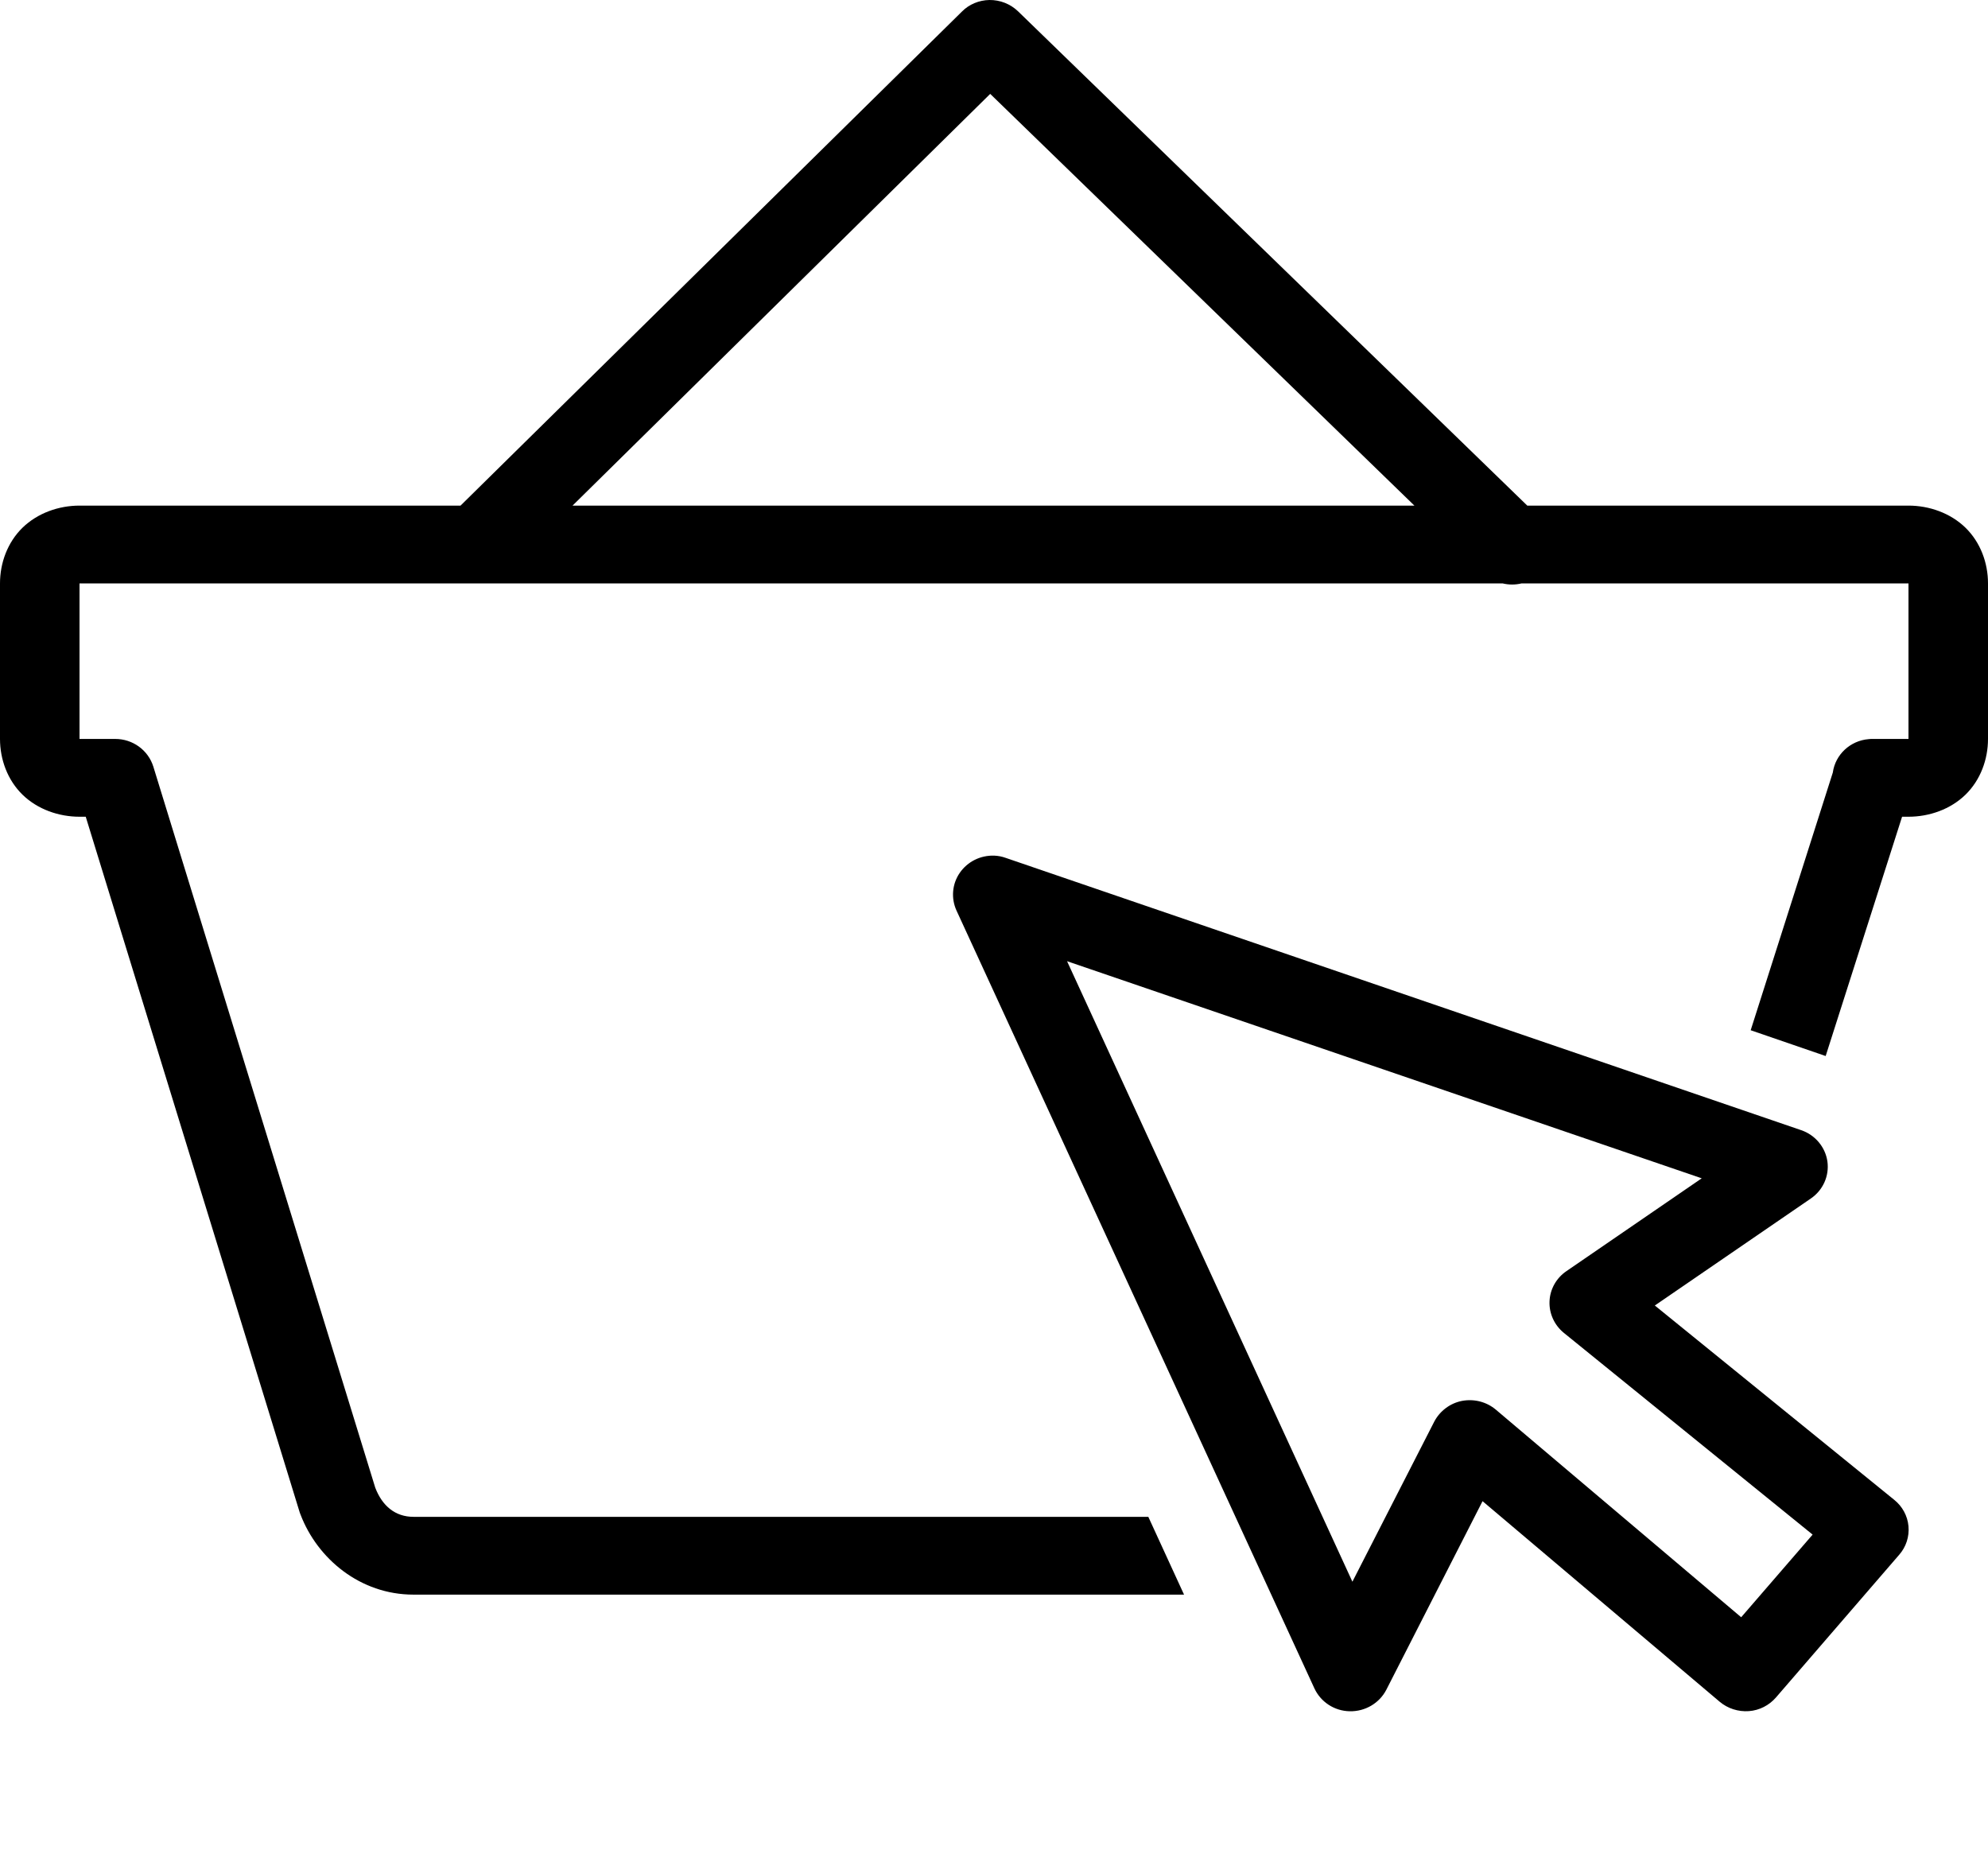
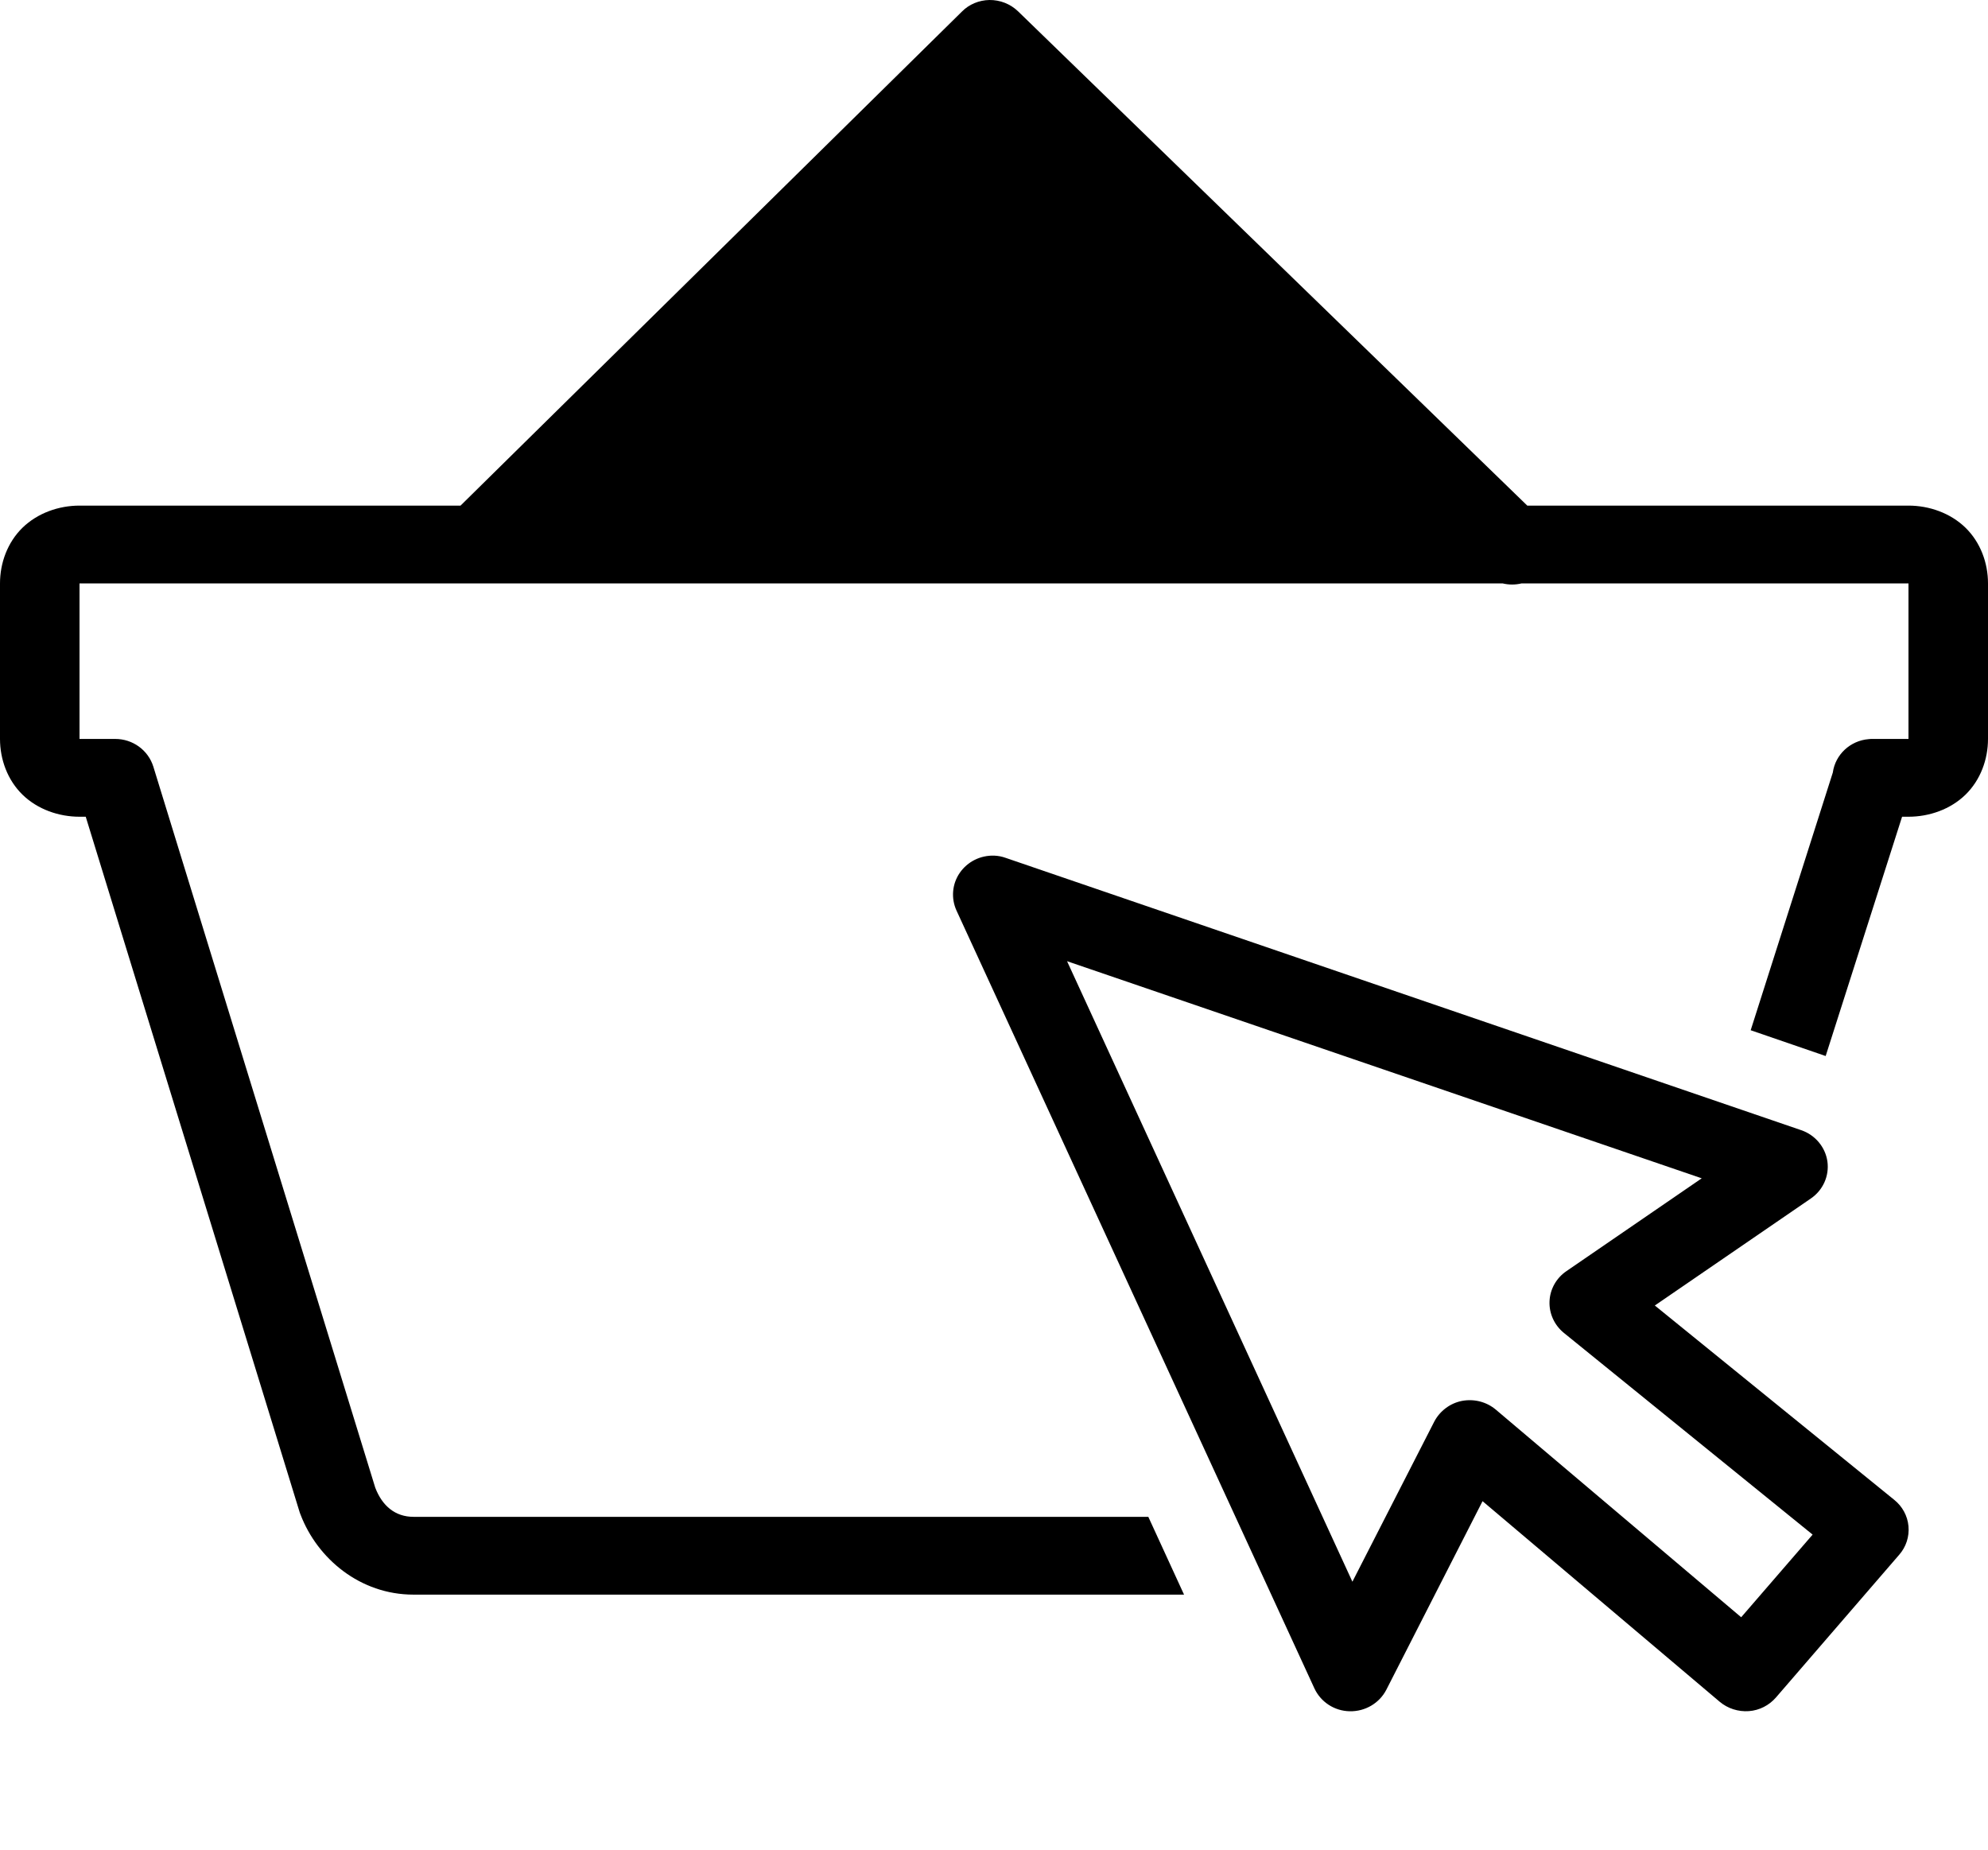
<svg xmlns="http://www.w3.org/2000/svg" version="1.1" width="32pt" height="29.77pt" viewBox="0 0 32 29.77">
  <defs />
  <g id="PageItem11616" transform="scale(1)">
-     <path d="M 15.926 0 C 15.759 0.003 15.599 0.069 15.484 0.186 C 15.484 0.186 7.413 8.137 7.413 8.137 C 7.413 8.137 1.28 8.137 1.28 8.137 C 0.945 8.137 0.605 8.257 0.363 8.492 C 0.12 8.729 0 9.061 0 9.389 C 0 9.389 0 11.892 0 11.892 C 0 12.22 0.12 12.553 0.363 12.79 C 0.605 13.025 0.945 13.144 1.28 13.144 C 1.28 13.144 1.38 13.144 1.38 13.144 C 1.38 13.144 4.825 24.342 4.825 24.342 C 4.83 24.355 4.835 24.367 4.84 24.381 C 5.11 25.083 5.795 25.663 6.656 25.663 C 6.656 25.663 19.059 25.663 19.059 25.663 L 18.484 24.411 C 18.484 24.411 6.656 24.411 6.656 24.411 C 6.363 24.411 6.153 24.237 6.04 23.941 C 6.04 23.941 2.468 12.337 2.468 12.337 C 2.385 12.073 2.138 11.892 1.855 11.892 C 1.855 11.892 1.28 11.892 1.28 11.892 L 1.28 9.389 C 1.28 9.389 24.187 9.389 24.187 9.389 C 24.287 9.413 24.392 9.413 24.492 9.389 C 24.492 9.389 30.72 9.389 30.72 9.389 L 30.72 11.892 C 30.72 11.892 30.145 11.892 30.145 11.892 C 30.122 11.892 30.102 11.892 30.08 11.895 C 29.782 11.919 29.542 12.144 29.502 12.433 C 29.502 12.433 28.18 16.58 28.18 16.58 L 29.387 16.995 L 30.617 13.144 C 30.617 13.144 30.72 13.144 30.72 13.144 C 31.055 13.144 31.395 13.025 31.637 12.79 C 31.88 12.553 32 12.22 32 11.892 C 32 11.892 32 9.389 32 9.389 C 32 9.061 31.88 8.729 31.637 8.492 C 31.395 8.257 31.055 8.137 30.72 8.137 C 30.72 8.137 24.584 8.137 24.584 8.137 C 24.584 8.137 16.386 0.181 16.386 0.181 C 16.264 0.064 16.099 -0.002 15.926 0 Z M 15.939 1.511 L 22.767 8.137 L 9.216 8.137 L 15.939 1.511 Z M 16.004 13.77 C 15.781 13.763 15.574 13.866 15.449 14.047 C 15.326 14.225 15.306 14.455 15.396 14.653 C 15.396 14.653 21.157 27.171 21.157 27.171 C 21.259 27.391 21.479 27.536 21.727 27.54 C 21.974 27.545 22.202 27.411 22.314 27.196 C 22.314 27.196 23.864 24.159 23.864 24.159 C 23.864 24.159 27.68 27.386 27.68 27.386 C 27.81 27.496 27.98 27.55 28.15 27.538 C 28.32 27.526 28.477 27.445 28.587 27.318 C 28.587 27.318 30.57 25.022 30.57 25.022 C 30.682 24.895 30.735 24.729 30.72 24.562 C 30.705 24.396 30.622 24.242 30.49 24.137 C 30.49 24.137 26.637 21.01 26.637 21.01 C 26.637 21.01 29.147 19.289 29.147 19.289 C 29.345 19.154 29.447 18.924 29.415 18.692 C 29.382 18.46 29.217 18.264 28.992 18.188 C 28.992 18.188 16.191 13.807 16.191 13.807 C 16.131 13.785 16.069 13.773 16.004 13.77 Z M 17.176 15.469 L 27.392 18.963 C 27.392 18.963 25.214 20.457 25.214 20.457 C 25.052 20.567 24.949 20.748 24.942 20.944 C 24.934 21.137 25.019 21.325 25.172 21.45 C 25.172 21.45 29.177 24.697 29.177 24.697 L 28.027 26.027 C 28.027 26.027 24.079 22.687 24.079 22.687 C 23.929 22.56 23.729 22.509 23.534 22.545 C 23.342 22.582 23.177 22.707 23.087 22.878 C 23.087 22.878 21.769 25.455 21.769 25.455 L 17.176 15.469 Z " stroke="none" fill="#000000" />
+     <path d="M 15.926 0 C 15.759 0.003 15.599 0.069 15.484 0.186 C 15.484 0.186 7.413 8.137 7.413 8.137 C 7.413 8.137 1.28 8.137 1.28 8.137 C 0.945 8.137 0.605 8.257 0.363 8.492 C 0.12 8.729 0 9.061 0 9.389 C 0 9.389 0 11.892 0 11.892 C 0 12.22 0.12 12.553 0.363 12.79 C 0.605 13.025 0.945 13.144 1.28 13.144 C 1.28 13.144 1.38 13.144 1.38 13.144 C 1.38 13.144 4.825 24.342 4.825 24.342 C 4.83 24.355 4.835 24.367 4.84 24.381 C 5.11 25.083 5.795 25.663 6.656 25.663 C 6.656 25.663 19.059 25.663 19.059 25.663 L 18.484 24.411 C 18.484 24.411 6.656 24.411 6.656 24.411 C 6.363 24.411 6.153 24.237 6.04 23.941 C 6.04 23.941 2.468 12.337 2.468 12.337 C 2.385 12.073 2.138 11.892 1.855 11.892 C 1.855 11.892 1.28 11.892 1.28 11.892 L 1.28 9.389 C 1.28 9.389 24.187 9.389 24.187 9.389 C 24.287 9.413 24.392 9.413 24.492 9.389 C 24.492 9.389 30.72 9.389 30.72 9.389 L 30.72 11.892 C 30.72 11.892 30.145 11.892 30.145 11.892 C 30.122 11.892 30.102 11.892 30.08 11.895 C 29.782 11.919 29.542 12.144 29.502 12.433 C 29.502 12.433 28.18 16.58 28.18 16.58 L 29.387 16.995 L 30.617 13.144 C 30.617 13.144 30.72 13.144 30.72 13.144 C 31.055 13.144 31.395 13.025 31.637 12.79 C 31.88 12.553 32 12.22 32 11.892 C 32 11.892 32 9.389 32 9.389 C 32 9.061 31.88 8.729 31.637 8.492 C 31.395 8.257 31.055 8.137 30.72 8.137 C 30.72 8.137 24.584 8.137 24.584 8.137 C 24.584 8.137 16.386 0.181 16.386 0.181 C 16.264 0.064 16.099 -0.002 15.926 0 Z M 15.939 1.511 L 22.767 8.137 L 15.939 1.511 Z M 16.004 13.77 C 15.781 13.763 15.574 13.866 15.449 14.047 C 15.326 14.225 15.306 14.455 15.396 14.653 C 15.396 14.653 21.157 27.171 21.157 27.171 C 21.259 27.391 21.479 27.536 21.727 27.54 C 21.974 27.545 22.202 27.411 22.314 27.196 C 22.314 27.196 23.864 24.159 23.864 24.159 C 23.864 24.159 27.68 27.386 27.68 27.386 C 27.81 27.496 27.98 27.55 28.15 27.538 C 28.32 27.526 28.477 27.445 28.587 27.318 C 28.587 27.318 30.57 25.022 30.57 25.022 C 30.682 24.895 30.735 24.729 30.72 24.562 C 30.705 24.396 30.622 24.242 30.49 24.137 C 30.49 24.137 26.637 21.01 26.637 21.01 C 26.637 21.01 29.147 19.289 29.147 19.289 C 29.345 19.154 29.447 18.924 29.415 18.692 C 29.382 18.46 29.217 18.264 28.992 18.188 C 28.992 18.188 16.191 13.807 16.191 13.807 C 16.131 13.785 16.069 13.773 16.004 13.77 Z M 17.176 15.469 L 27.392 18.963 C 27.392 18.963 25.214 20.457 25.214 20.457 C 25.052 20.567 24.949 20.748 24.942 20.944 C 24.934 21.137 25.019 21.325 25.172 21.45 C 25.172 21.45 29.177 24.697 29.177 24.697 L 28.027 26.027 C 28.027 26.027 24.079 22.687 24.079 22.687 C 23.929 22.56 23.729 22.509 23.534 22.545 C 23.342 22.582 23.177 22.707 23.087 22.878 C 23.087 22.878 21.769 25.455 21.769 25.455 L 17.176 15.469 Z " stroke="none" fill="#000000" />
  </g>
</svg>